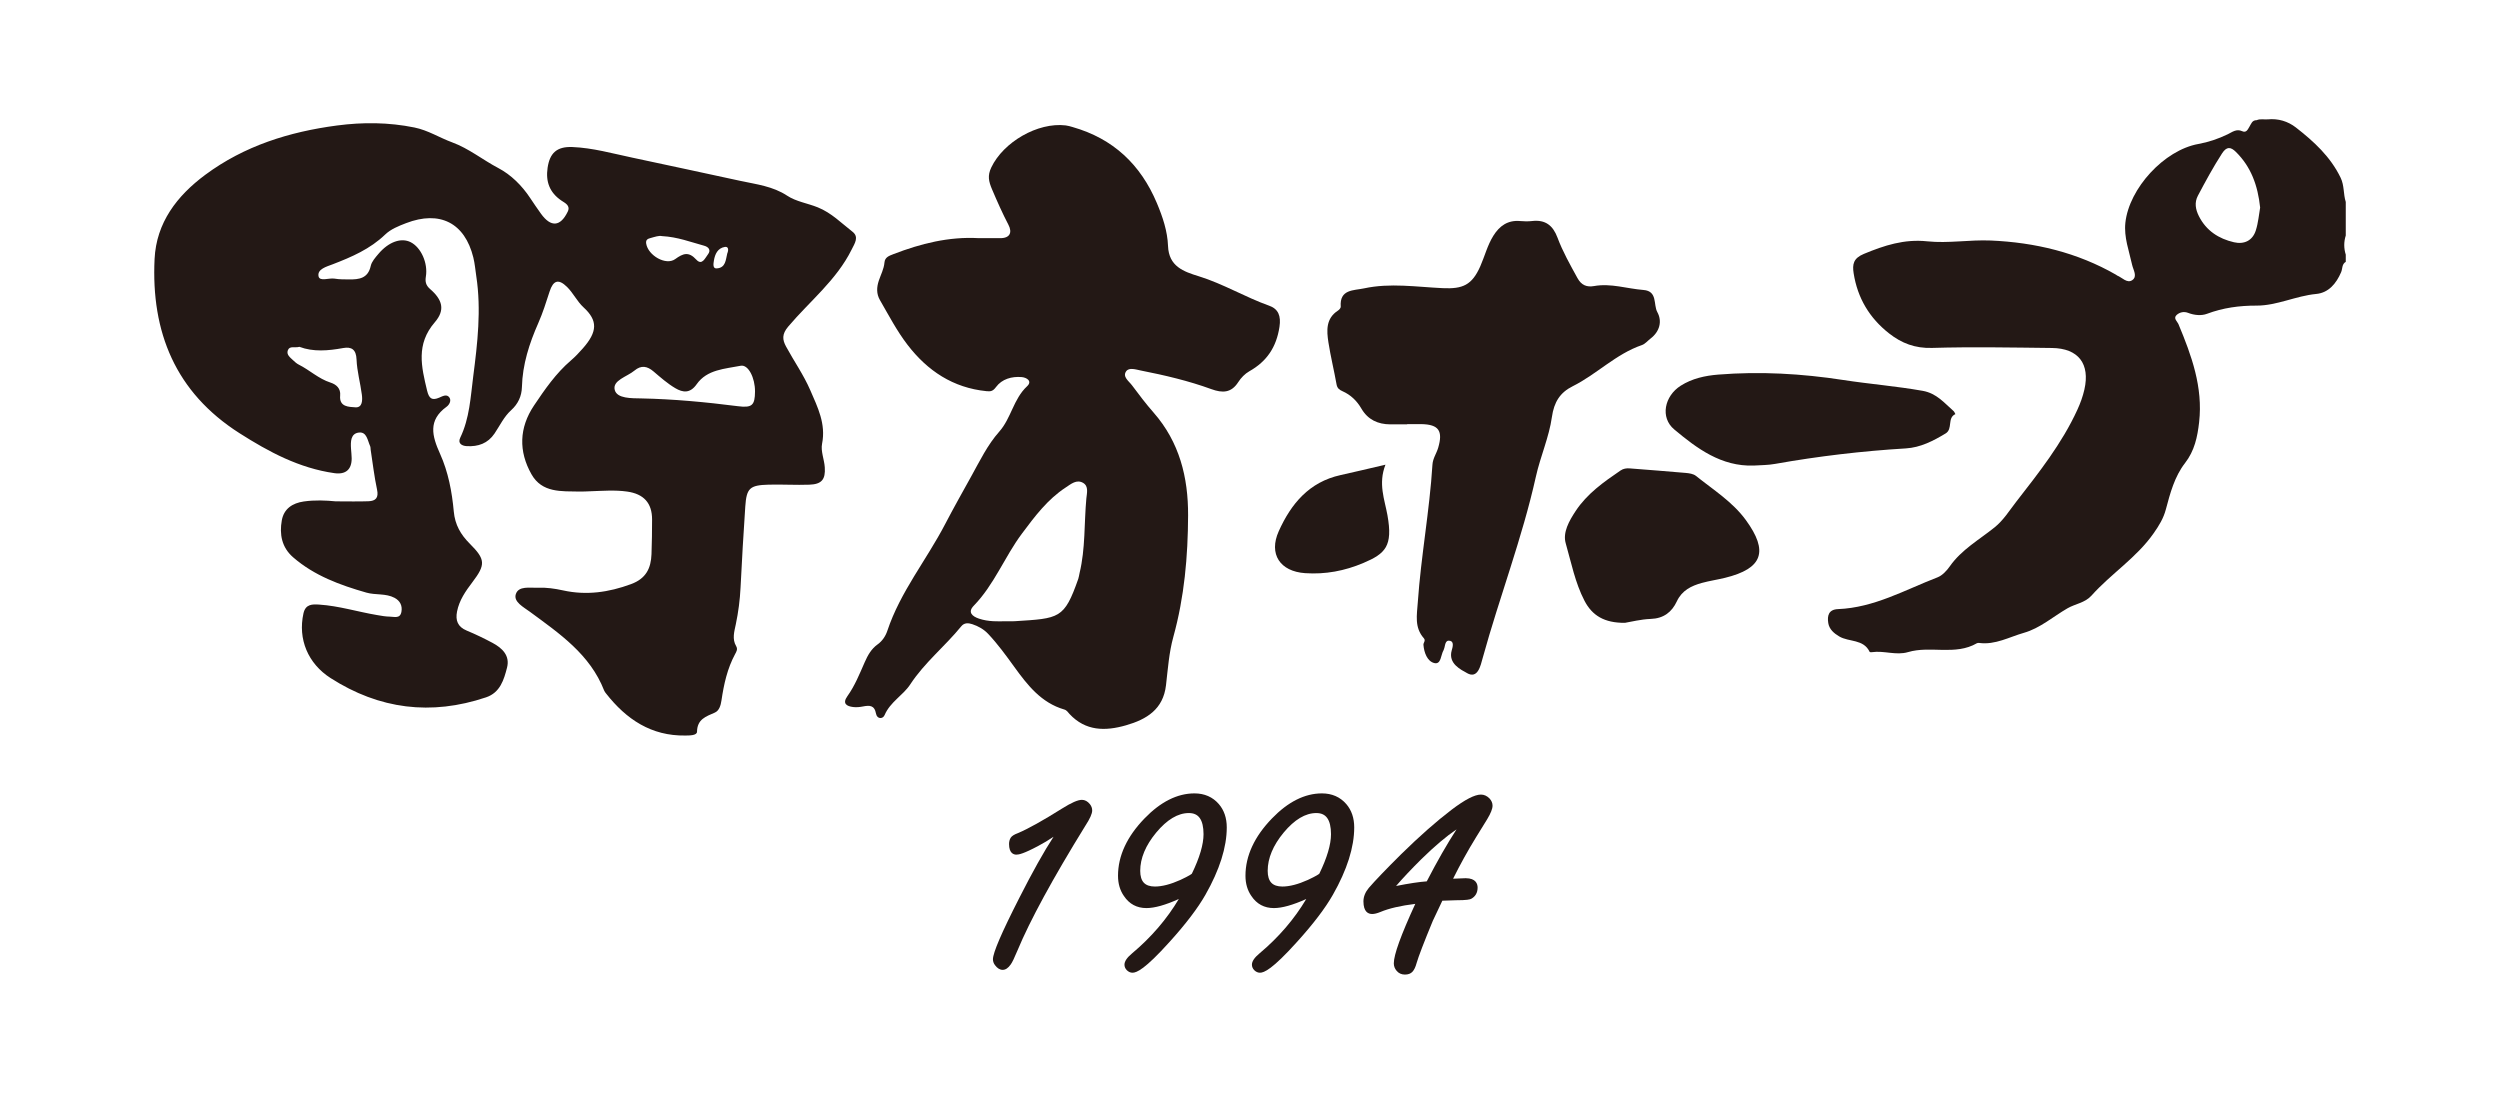
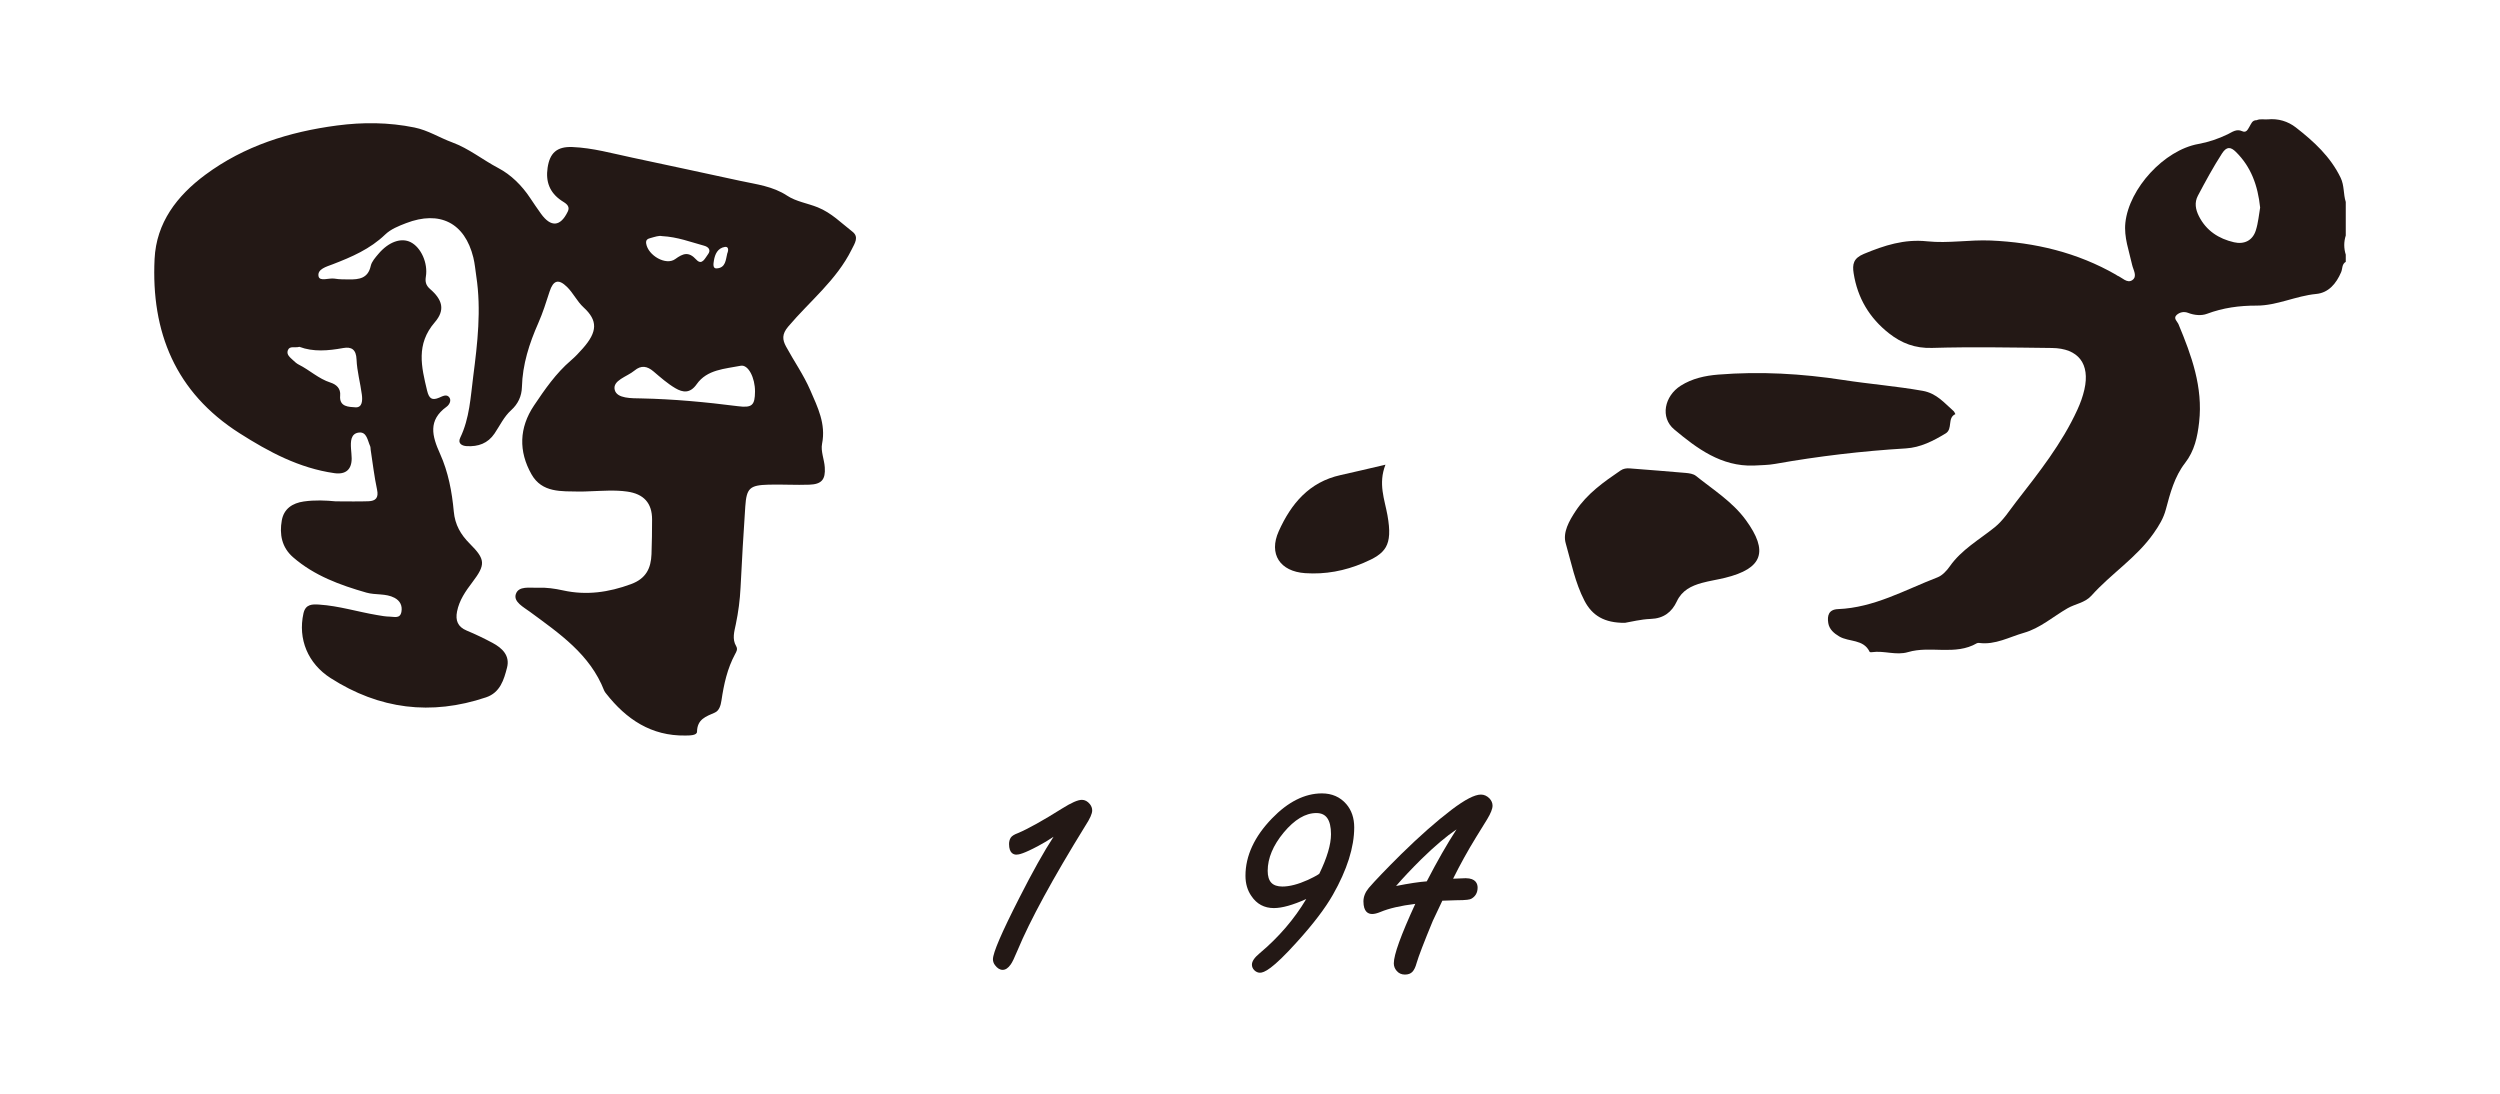
<svg xmlns="http://www.w3.org/2000/svg" version="1.1" id="レイヤー_1" x="0px" y="0px" width="160px" height="70px" viewBox="0 0 160 70" style="enable-background:new 0 0 160 70;" xml:space="preserve">
  <style type="text/css">
	.st0{fill:#231815;}
</style>
  <g>
    <g>
-       <path class="st0" d="M90.058,27.159c-0.358,0-0.717,0.001-1.075,0c-0.8-0.002-1.442-0.302-1.853-1.008    c-0.292-0.501-0.686-0.883-1.218-1.117c-0.195-0.086-0.328-0.188-0.372-0.431c-0.16-0.899-0.381-1.788-0.521-2.69    c-0.117-0.758-0.171-1.533,0.617-2.04c0.079-0.051,0.177-0.166,0.171-0.244c-0.084-1.131,0.838-1.031,1.495-1.174    c1.67-0.361,3.357-0.09,5.032-0.013c1.286,0.06,1.874-0.199,2.405-1.401c0.286-0.649,0.457-1.348,0.838-1.956    c0.393-0.629,0.922-1.008,1.708-0.938c0.254,0.023,0.515,0.028,0.768-0.001c0.843-0.098,1.332,0.275,1.624,1.056    c0.337,0.905,0.816,1.748,1.281,2.596c0.254,0.463,0.605,0.591,1.059,0.51c1.08-0.194,2.109,0.169,3.163,0.25    c0.918,0.071,0.625,0.94,0.888,1.416c0.323,0.585,0.157,1.244-0.437,1.697c-0.183,0.14-0.342,0.342-0.548,0.413    c-1.666,0.57-2.891,1.869-4.436,2.638c-0.801,0.399-1.19,1.008-1.325,1.967c-0.182,1.292-0.739,2.527-1.024,3.81    c-0.877,3.945-2.334,7.719-3.404,11.607c-0.138,0.5-0.314,1.374-1.015,0.967c-0.348-0.202-1.22-0.59-0.968-1.452    c0.056-0.191,0.16-0.544-0.098-0.607c-0.343-0.084-0.309,0.303-0.396,0.518c-0.009,0.024-0.012,0.051-0.025,0.072    c-0.186,0.303-0.15,0.941-0.597,0.832c-0.449-0.11-0.656-0.667-0.695-1.17c-0.01-0.132,0.162-0.264,0.026-0.418    c-0.614-0.693-0.444-1.487-0.386-2.313c0.205-2.946,0.753-5.855,0.937-8.801c0.025-0.4,0.259-0.71,0.366-1.074    c0.317-1.079,0.043-1.494-1.064-1.516c-0.307-0.006-0.615-0.001-0.922-0.001C90.058,27.149,90.058,27.154,90.058,27.159z" />
      <path class="st0" d="M103.997,39.861c-1.317,0.012-2.099-0.466-2.59-1.413c-0.601-1.158-0.847-2.442-1.201-3.677    c-0.2-0.697,0.22-1.436,0.633-2.062c0.732-1.112,1.798-1.863,2.877-2.598c0.18-0.122,0.375-0.15,0.584-0.134    c1.195,0.095,2.391,0.183,3.585,0.29c0.224,0.02,0.488,0.057,0.652,0.188c1.113,0.891,2.347,1.662,3.199,2.831    c1.459,2.003,1.083,3.1-1.328,3.693c-0.494,0.122-1.001,0.194-1.491,0.329c-0.677,0.187-1.273,0.479-1.6,1.179    c-0.321,0.688-0.845,1.096-1.672,1.124C105.014,39.633,104.387,39.798,103.997,39.861z" />
      <path class="st0" d="M112.236,29.796c-2.076,0.07-3.626-1.093-5.085-2.312c-0.915-0.764-0.627-2.139,0.417-2.8    c0.73-0.462,1.555-0.642,2.397-0.71c2.681-0.216,5.349-0.063,8.006,0.346c1.689,0.26,3.394,0.394,5.08,0.693    c0.895,0.158,1.381,0.773,1.977,1.295c0.054,0.048,0.078,0.129,0.117,0.195c-0.541,0.243-0.145,0.947-0.628,1.239    c-0.791,0.478-1.608,0.899-2.544,0.956c-2.806,0.17-5.593,0.498-8.36,0.99C113.155,29.772,112.699,29.766,112.236,29.796z" />
      <path class="st0" d="M88.669,29.74c-0.476,1.223-0.054,2.221,0.128,3.235c0.355,1.98-0.126,2.456-1.545,3.057    c-1.193,0.505-2.427,0.739-3.724,0.65c-1.608-0.11-2.345-1.223-1.689-2.683c0.788-1.754,1.944-3.15,3.955-3.593    C86.703,30.206,87.608,29.987,88.669,29.74z" />
      <path class="st0" d="M150.129,12.925c-0.161-0.503-0.087-1.047-0.326-1.544c-0.649-1.35-1.717-2.328-2.866-3.222    c-0.508-0.395-1.13-0.586-1.799-0.52c-0.237,0.02-0.481-0.049-0.712,0.053c-0.294-0.005-0.349,0.236-0.468,0.428    c-0.098,0.159-0.192,0.401-0.46,0.276c-0.367-0.171-0.641,0.062-0.929,0.2c-0.6,0.287-1.21,0.499-1.876,0.619    c-2.188,0.394-4.431,2.841-4.669,5.036c-0.101,0.935,0.237,1.805,0.431,2.696c0.072,0.333,0.36,0.744,0.007,0.984    c-0.329,0.223-0.648-0.174-0.971-0.301c-0.023-0.009-0.04-0.032-0.062-0.045c-2.483-1.427-5.191-2.07-8.023-2.192    c-1.351-0.058-2.724,0.192-4.061,0.052c-1.48-0.156-2.746,0.261-4.059,0.805c-0.671,0.278-0.743,0.664-0.653,1.239    c0.248,1.582,1.011,2.864,2.271,3.851c0.803,0.629,1.662,0.959,2.746,0.927c2.555-0.076,5.114-0.025,7.671,0.004    c1.699,0.019,2.453,1.013,2.08,2.66c-0.102,0.448-0.257,0.872-0.448,1.29c-0.995,2.176-2.477,4.039-3.927,5.907    c-0.426,0.548-0.806,1.169-1.374,1.625c-0.985,0.792-2.113,1.421-2.864,2.491c-0.2,0.285-0.48,0.588-0.792,0.708    c-2.08,0.801-4.056,1.94-6.364,2.031c-0.602,0.024-0.696,0.422-0.624,0.887c0.062,0.405,0.368,0.664,0.705,0.863    c0.626,0.369,1.55,0.155,1.944,0.985c0.012,0.025,0.098,0.028,0.146,0.021c0.771-0.114,1.55,0.222,2.311-0.004    c1.441-0.428,3.019,0.238,4.408-0.568c0.04-0.023,0.1-0.024,0.149-0.018c1.03,0.135,1.922-0.382,2.857-0.648    c1.036-0.294,1.863-1.033,2.788-1.568c0.502-0.291,1.124-0.35,1.539-0.815c1.253-1.404,2.887-2.423,3.984-3.997    c0.34-0.489,0.62-0.936,0.776-1.521c0.275-1.034,0.556-2.101,1.225-2.962c0.613-0.789,0.798-1.682,0.904-2.62    c0.253-2.234-0.482-4.26-1.321-6.269c-0.073-0.174-0.361-0.382-0.109-0.6c0.197-0.17,0.46-0.228,0.723-0.126    c0.398,0.154,0.848,0.196,1.208,0.061c1.034-0.386,2.069-0.528,3.178-0.525c1.298,0.003,2.51-0.622,3.817-0.746    c0.79-0.075,1.282-0.667,1.593-1.395c0.094-0.22,0.038-0.513,0.296-0.66c0-0.153,0-0.307,0-0.46c-0.129-0.409-0.129-0.818,0-1.226    C150.129,14.355,150.129,13.64,150.129,12.925z M144.372,14.748c-0.209,0.655-0.749,0.906-1.396,0.757    c-0.979-0.226-1.777-0.739-2.246-1.67c-0.215-0.426-0.297-0.871-0.066-1.307c0.486-0.918,0.979-1.831,1.544-2.706    c0.301-0.467,0.562-0.422,0.888-0.101c0.968,0.953,1.403,2.142,1.553,3.563C144.572,13.713,144.531,14.249,144.372,14.748z" />
      <path class="st0" d="M54.503,15.976c0.203-0.409,0.49-0.811,0.05-1.151c-0.71-0.55-1.333-1.199-2.216-1.555    c-0.652-0.263-1.387-0.368-1.96-0.747c-0.913-0.603-1.964-0.726-2.961-0.94c-2.316-0.497-4.63-1.006-6.949-1.494    c-1.271-0.267-2.532-0.627-3.836-0.679c-1-0.04-1.447,0.39-1.585,1.329c-0.13,0.883,0.127,1.584,0.885,2.099    c0.234,0.159,0.595,0.312,0.403,0.709c-0.47,0.97-1.078,1.012-1.714,0.128c-0.238-0.331-0.467-0.668-0.693-1.008    c-0.529-0.797-1.222-1.484-2.036-1.912c-0.999-0.525-1.88-1.251-2.957-1.646c-0.808-0.297-1.539-0.772-2.409-0.949    c-1.651-0.336-3.302-0.347-4.96-0.128c-3.052,0.404-5.927,1.301-8.428,3.156c-1.815,1.347-3.132,3.066-3.244,5.387    c-0.226,4.674,1.33,8.533,5.433,11.148c1.883,1.2,3.823,2.239,6.075,2.559c0.72,0.102,1.112-0.23,1.106-0.955    c-0.002-0.204-0.029-0.407-0.042-0.61c-0.028-0.45-0.029-0.979,0.516-1.035c0.496-0.051,0.545,0.515,0.708,0.871    c0.031,0.067,0.021,0.151,0.033,0.227c0.132,0.854,0.229,1.715,0.41,2.559c0.112,0.523-0.092,0.725-0.552,0.741    c-0.665,0.024-1.331,0.006-2.098,0.006c-0.614-0.06-1.331-0.094-2.044,0.009c-0.716,0.104-1.268,0.459-1.402,1.206    c-0.161,0.895-0.005,1.734,0.725,2.367c1.356,1.177,3,1.776,4.69,2.26c0.584,0.167,1.237,0.035,1.798,0.332    c0.347,0.184,0.514,0.494,0.443,0.892c-0.082,0.463-0.459,0.316-0.738,0.313c-0.279-0.003-0.558-0.056-0.834-0.103    c-1.232-0.208-2.434-0.586-3.687-0.668c-0.429-0.028-0.877-0.044-1.011,0.559c-0.368,1.654,0.29,3.217,1.735,4.143    c3.122,2.001,6.436,2.414,9.949,1.234c0.903-0.303,1.145-1.124,1.345-1.905c0.196-0.768-0.307-1.248-0.93-1.581    c-0.537-0.287-1.089-0.553-1.651-0.786c-0.577-0.24-0.732-0.65-0.619-1.222c0.142-0.724,0.548-1.304,0.983-1.877    c0.854-1.126,0.84-1.457-0.167-2.462c-0.582-0.581-0.948-1.212-1.025-2.061c-0.115-1.265-0.355-2.532-0.878-3.692    c-0.514-1.138-0.786-2.143,0.418-3.013c0.176-0.127,0.329-0.406,0.164-0.612c-0.166-0.208-0.419-0.064-0.633,0.029    c-0.458,0.197-0.654,0.072-0.779-0.45c-0.366-1.527-0.722-2.968,0.494-4.374c0.68-0.787,0.486-1.445-0.302-2.126    c-0.285-0.246-0.321-0.489-0.27-0.802c0.14-0.854-0.305-1.858-0.973-2.196c-0.608-0.307-1.413-0.024-2.068,0.754    c-0.195,0.232-0.427,0.488-0.488,0.766c-0.175,0.8-0.748,0.871-1.392,0.863c-0.307-0.004-0.619,0.002-0.92-0.05    c-0.359-0.061-0.959,0.206-1.029-0.153c-0.09-0.461,0.518-0.616,0.905-0.765c1.217-0.469,2.396-0.977,3.36-1.905    c0.361-0.347,0.856-0.543,1.336-0.728c2.158-0.831,3.759-0.023,4.306,2.197c0.097,0.394,0.129,0.803,0.19,1.205    c0.326,2.145,0.077,4.28-0.196,6.4c-0.17,1.322-0.232,2.685-0.832,3.93c-0.172,0.356,0.093,0.521,0.417,0.539    c0.731,0.041,1.349-0.171,1.78-0.811c0.341-0.506,0.598-1.071,1.063-1.491c0.437-0.396,0.672-0.89,0.688-1.482    c0.038-1.447,0.471-2.789,1.052-4.102c0.286-0.648,0.499-1.33,0.718-2.006c0.232-0.717,0.566-0.839,1.118-0.297    c0.397,0.39,0.646,0.932,1.054,1.305c0.924,0.844,0.899,1.562-0.047,2.632c-0.237,0.268-0.483,0.532-0.755,0.764    c-0.963,0.824-1.673,1.855-2.368,2.89c-0.951,1.419-0.995,2.926-0.16,4.399c0.679,1.199,1.918,1.08,3.065,1.106    c0.23,0.005,0.461-0.012,0.691-0.019c0.79-0.024,1.578-0.093,2.37,0.02c1.055,0.15,1.594,0.729,1.592,1.787    c-0.001,0.738-0.01,1.476-0.037,2.214c-0.033,0.906-0.347,1.567-1.31,1.922c-1.433,0.528-2.858,0.732-4.353,0.401    c-0.526-0.116-1.058-0.192-1.598-0.171c-0.521,0.021-1.252-0.138-1.425,0.418c-0.152,0.489,0.498,0.823,0.901,1.12    c1.893,1.395,3.851,2.723,4.755,5.043c0.027,0.07,0.078,0.132,0.125,0.192c1.291,1.645,2.887,2.722,5.072,2.687    c0.277-0.004,0.742,0,0.746-0.244c0.014-0.808,0.573-0.972,1.142-1.225c0.278-0.123,0.376-0.457,0.423-0.777    c0.152-1.033,0.373-2.046,0.879-2.979c0.073-0.135,0.178-0.298,0.061-0.496c-0.27-0.456-0.119-0.932-0.022-1.4    c0.162-0.775,0.264-1.555,0.303-2.347c0.085-1.731,0.186-3.461,0.303-5.19c0.08-1.175,0.284-1.366,1.496-1.398    c0.869-0.023,1.74,0.034,2.609,0.002c0.782-0.029,1.036-0.33,0.983-1.112c-0.034-0.506-0.268-1.034-0.174-1.506    c0.255-1.276-0.279-2.331-0.752-3.424c-0.426-0.985-1.045-1.862-1.553-2.8c-0.237-0.438-0.273-0.789,0.137-1.275    C51.816,19.28,53.532,17.934,54.503,15.976z M21.961,22.275c0.529-0.096,0.834,0.083,0.858,0.732    c0.029,0.754,0.243,1.499,0.34,2.253c0.044,0.347,0.044,0.846-0.424,0.808c-0.382-0.031-1.036-0.007-0.965-0.752    c0.044-0.457-0.245-0.711-0.622-0.832c-0.761-0.244-1.333-0.802-2.03-1.15c-0.134-0.067-0.251-0.175-0.361-0.279    c-0.183-0.173-0.439-0.355-0.337-0.632c0.116-0.314,0.443-0.14,0.742-0.226C20.049,22.531,20.999,22.45,21.961,22.275z     M45.689,16.68c0.068-0.417,0.242-0.8,0.701-0.877c0.228-0.038,0.255,0.185,0.155,0.418c-0.1,0.381-0.085,0.932-0.691,0.957    C45.603,17.189,45.659,16.866,45.689,16.68z M41.639,15.233c0.268-0.075,0.54-0.168,0.726-0.122    c1.004,0.052,1.839,0.382,2.697,0.614c0.287,0.078,0.462,0.282,0.241,0.563c-0.178,0.227-0.374,0.726-0.74,0.328    c-0.492-0.536-0.846-0.399-1.352-0.033c-0.592,0.428-1.733-0.231-1.855-0.992C41.312,15.325,41.484,15.276,41.639,15.233z     M47.227,25.997c-2.049-0.261-4.102-0.456-6.17-0.498c-0.629-0.013-1.567,0.019-1.713-0.54c-0.162-0.62,0.79-0.848,1.262-1.242    c0.432-0.36,0.814-0.29,1.22,0.056c0.447,0.38,0.893,0.776,1.395,1.071c0.478,0.281,0.941,0.352,1.369-0.258    c0.661-0.942,1.807-0.977,2.812-1.177c0.489-0.097,0.923,0.773,0.919,1.646C48.315,25.95,48.125,26.111,47.227,25.997z" />
-       <path class="st0" d="M81.232,19.567c-1.538-0.548-2.943-1.401-4.506-1.885c-0.98-0.303-1.922-0.63-1.972-1.936    c-0.036-0.952-0.339-1.855-0.713-2.745c-1.041-2.473-2.795-4.128-5.394-4.87c-0.146-0.042-0.293-0.087-0.443-0.105    c-1.794-0.213-3.99,1.069-4.762,2.692c-0.253,0.531-0.166,0.894,0.052,1.408c0.327,0.768,0.661,1.524,1.048,2.265    c0.246,0.472,0.111,0.857-0.535,0.851c-0.461-0.004-0.922-0.001-1.384-0.001c-1.9-0.104-3.692,0.347-5.445,1.024    c-0.276,0.107-0.543,0.197-0.572,0.533c-0.035,0.416-0.233,0.776-0.361,1.16c-0.14,0.42-0.165,0.839,0.071,1.247    c0.562,0.971,1.079,1.97,1.765,2.862c1.281,1.667,2.913,2.754,5.058,2.968c0.261,0.026,0.407,0.006,0.606-0.265    c0.378-0.512,1.005-0.69,1.642-0.637c0.313,0.026,0.704,0.255,0.344,0.59c-0.873,0.812-1.014,2.041-1.779,2.902    c-0.751,0.847-1.239,1.863-1.782,2.842c-0.567,1.023-1.142,2.042-1.682,3.079c-1.195,2.296-2.87,4.333-3.699,6.827    c-0.113,0.339-0.324,0.654-0.615,0.862c-0.417,0.298-0.639,0.707-0.836,1.155c-0.327,0.743-0.629,1.499-1.107,2.168    c-0.333,0.466-0.054,0.644,0.38,0.693c0.2,0.023,0.412,0.003,0.611-0.036c0.415-0.079,0.742-0.101,0.843,0.458    c0.063,0.35,0.433,0.368,0.55,0.091c0.355-0.837,1.189-1.273,1.635-1.954c0.924-1.412,2.23-2.447,3.272-3.728    c0.192-0.236,0.451-0.218,0.703-0.135c0.391,0.129,0.738,0.324,1.028,0.633c0.614,0.655,1.138,1.377,1.662,2.102    c0.844,1.165,1.722,2.297,3.197,2.726c0.169,0.049,0.237,0.18,0.339,0.289c1.03,1.102,2.287,1.103,3.611,0.723    c1.325-0.38,2.384-1.023,2.562-2.566c0.12-1.036,0.193-2.093,0.469-3.091c0.707-2.554,0.935-5.154,0.945-7.782    c0.009-2.434-0.552-4.688-2.21-6.578c-0.488-0.556-0.937-1.148-1.379-1.742c-0.2-0.269-0.628-0.548-0.372-0.902    c0.189-0.26,0.62-0.109,0.945-0.044c1.526,0.301,3.041,0.656,4.503,1.189c0.709,0.258,1.274,0.252,1.724-0.45    c0.174-0.272,0.427-0.535,0.706-0.692c1.126-0.634,1.734-1.548,1.931-2.841C81.993,20.221,81.814,19.774,81.232,19.567z     M69.527,31.896c-0.148,1.594-0.054,3.21-0.435,4.782c-0.03,0.123-0.041,0.252-0.083,0.371c-0.905,2.57-1.198,2.525-4.077,2.709    c-0.127,0.008-0.256,0.001-0.59,0.001c-0.433,0.009-1.076,0.042-1.693-0.168c-0.424-0.144-0.735-0.408-0.327-0.827    c1.313-1.35,1.972-3.128,3.084-4.616c0.826-1.105,1.633-2.186,2.799-2.949c0.334-0.218,0.697-0.539,1.115-0.294    C69.687,31.121,69.559,31.557,69.527,31.896z" />
    </g>
    <g>
      <path class="st0" d="M69.242,51.19c-0.258,0-0.67,0.18-1.261,0.551c-1.233,0.774-2.183,1.304-2.825,1.575    c-0.247,0.091-0.396,0.185-0.47,0.297c-0.001,0.001-0.002,0.002-0.002,0.004c-0.07,0.113-0.105,0.249-0.105,0.402    c0,0.59,0.296,0.678,0.472,0.678c0.153,0,0.467-0.059,1.416-0.568c0.319-0.168,0.64-0.361,0.96-0.576    c-0.611,0.935-1.347,2.248-2.193,3.917c-1.134,2.225-1.686,3.508-1.686,3.923c0,0.136,0.045,0.264,0.133,0.378    c0.147,0.199,0.312,0.3,0.491,0.3c0.18,0,0.353-0.116,0.512-0.343c0.094-0.125,0.238-0.422,0.439-0.907    c0.797-1.918,2.256-4.598,4.333-7.962c0.303-0.466,0.444-0.78,0.444-0.991c0-0.144-0.049-0.279-0.147-0.404    C69.604,51.282,69.433,51.19,69.242,51.19z" />
-       <path class="st0" d="M76.445,50.777c-1.094,0-2.169,0.539-3.195,1.602c-1.126,1.163-1.697,2.397-1.697,3.67    c0,0.502,0.128,0.939,0.379,1.296c0.341,0.512,0.826,0.772,1.439,0.772c0.524,0,1.221-0.196,2.074-0.582    c-0.764,1.286-1.769,2.455-2.989,3.478c-0.33,0.274-0.49,0.511-0.49,0.726c0,0.126,0.047,0.242,0.141,0.344    c0.001,0.001,0.003,0.003,0.004,0.004c0.111,0.111,0.235,0.167,0.37,0.167c0.257,0,0.782-0.205,2.373-1.974    c1.036-1.145,1.809-2.161,2.296-3.019c0.904-1.59,1.363-3.039,1.363-4.308c0-0.6-0.171-1.102-0.508-1.493    C77.612,51.007,77.087,50.777,76.445,50.777z M77.026,53.388c0,0.657-0.251,1.506-0.745,2.524    c-0.022,0.025-0.137,0.122-0.735,0.403c-0.625,0.281-1.174,0.423-1.632,0.423c-0.318,0-0.556-0.082-0.708-0.243    c-0.154-0.163-0.232-0.42-0.232-0.762c0-0.806,0.345-1.631,1.025-2.451c0.689-0.828,1.391-1.247,2.087-1.247    c0.315,0,0.543,0.104,0.697,0.318C76.944,52.577,77.026,52.925,77.026,53.388z" />
      <path class="st0" d="M84.602,50.777c-1.094,0-2.169,0.539-3.195,1.602c-1.126,1.163-1.697,2.397-1.697,3.67    c0,0.502,0.128,0.939,0.379,1.296c0.341,0.512,0.826,0.772,1.439,0.772c0.524,0,1.221-0.196,2.074-0.582    c-0.764,1.286-1.769,2.455-2.989,3.478c-0.33,0.274-0.49,0.511-0.49,0.726c0,0.126,0.047,0.242,0.141,0.344    c0.001,0.001,0.003,0.003,0.004,0.004c0.111,0.111,0.235,0.167,0.37,0.167c0.257,0,0.782-0.205,2.373-1.974    c1.037-1.145,1.809-2.161,2.296-3.019c0.904-1.59,1.363-3.039,1.363-4.308c0-0.6-0.171-1.102-0.508-1.493    C85.77,51.007,85.245,50.777,84.602,50.777z M85.184,53.388c0,0.657-0.251,1.506-0.745,2.524    c-0.022,0.025-0.137,0.122-0.735,0.403c-0.625,0.281-1.174,0.423-1.632,0.423c-0.318,0-0.556-0.082-0.708-0.243    c-0.154-0.163-0.232-0.42-0.232-0.762c0-0.806,0.345-1.631,1.025-2.451c0.689-0.828,1.391-1.247,2.087-1.247    c0.315,0,0.543,0.104,0.697,0.318C85.102,52.577,85.184,52.925,85.184,53.388z" />
      <path class="st0" d="M95.179,52.432c0.231-0.385,0.344-0.669,0.344-0.868c0-0.17-0.066-0.326-0.199-0.468    c-0.161-0.161-0.344-0.243-0.544-0.243c-0.401,0-1.015,0.317-1.878,0.97c-0.963,0.731-2.052,1.692-3.238,2.856    c-0.96,0.953-1.653,1.675-2.061,2.148c-0.228,0.275-0.343,0.565-0.343,0.861c0,0.668,0.304,0.808,0.559,0.808    c0.141,0,0.313-0.042,0.526-0.129c0.545-0.23,1.295-0.404,2.233-0.519c-0.924,2.01-1.374,3.255-1.374,3.804    c0,0.183,0.062,0.345,0.181,0.481c0.133,0.159,0.311,0.24,0.53,0.24c0.209,0,0.371-0.061,0.482-0.181    c0.109-0.117,0.197-0.301,0.267-0.561c0.121-0.42,0.47-1.328,1.037-2.699c0.306-0.638,0.511-1.07,0.609-1.287    c0.432-0.019,0.722-0.029,0.863-0.029c0.709,0,0.896-0.048,0.981-0.091c0.27-0.144,0.413-0.392,0.413-0.718    c0-0.225-0.099-0.602-0.765-0.602c-0.144,0-0.408,0.01-0.804,0.032c0.455-0.916,0.947-1.804,1.464-2.644    C94.908,52.877,95.143,52.496,95.179,52.432z M93.218,53.08c-0.606,0.933-1.245,2.049-1.905,3.327    c-0.468,0.032-1.128,0.131-1.965,0.296c0.435-0.506,0.982-1.086,1.63-1.728C91.819,54.152,92.57,53.517,93.218,53.08z" />
    </g>
  </g>
</svg>